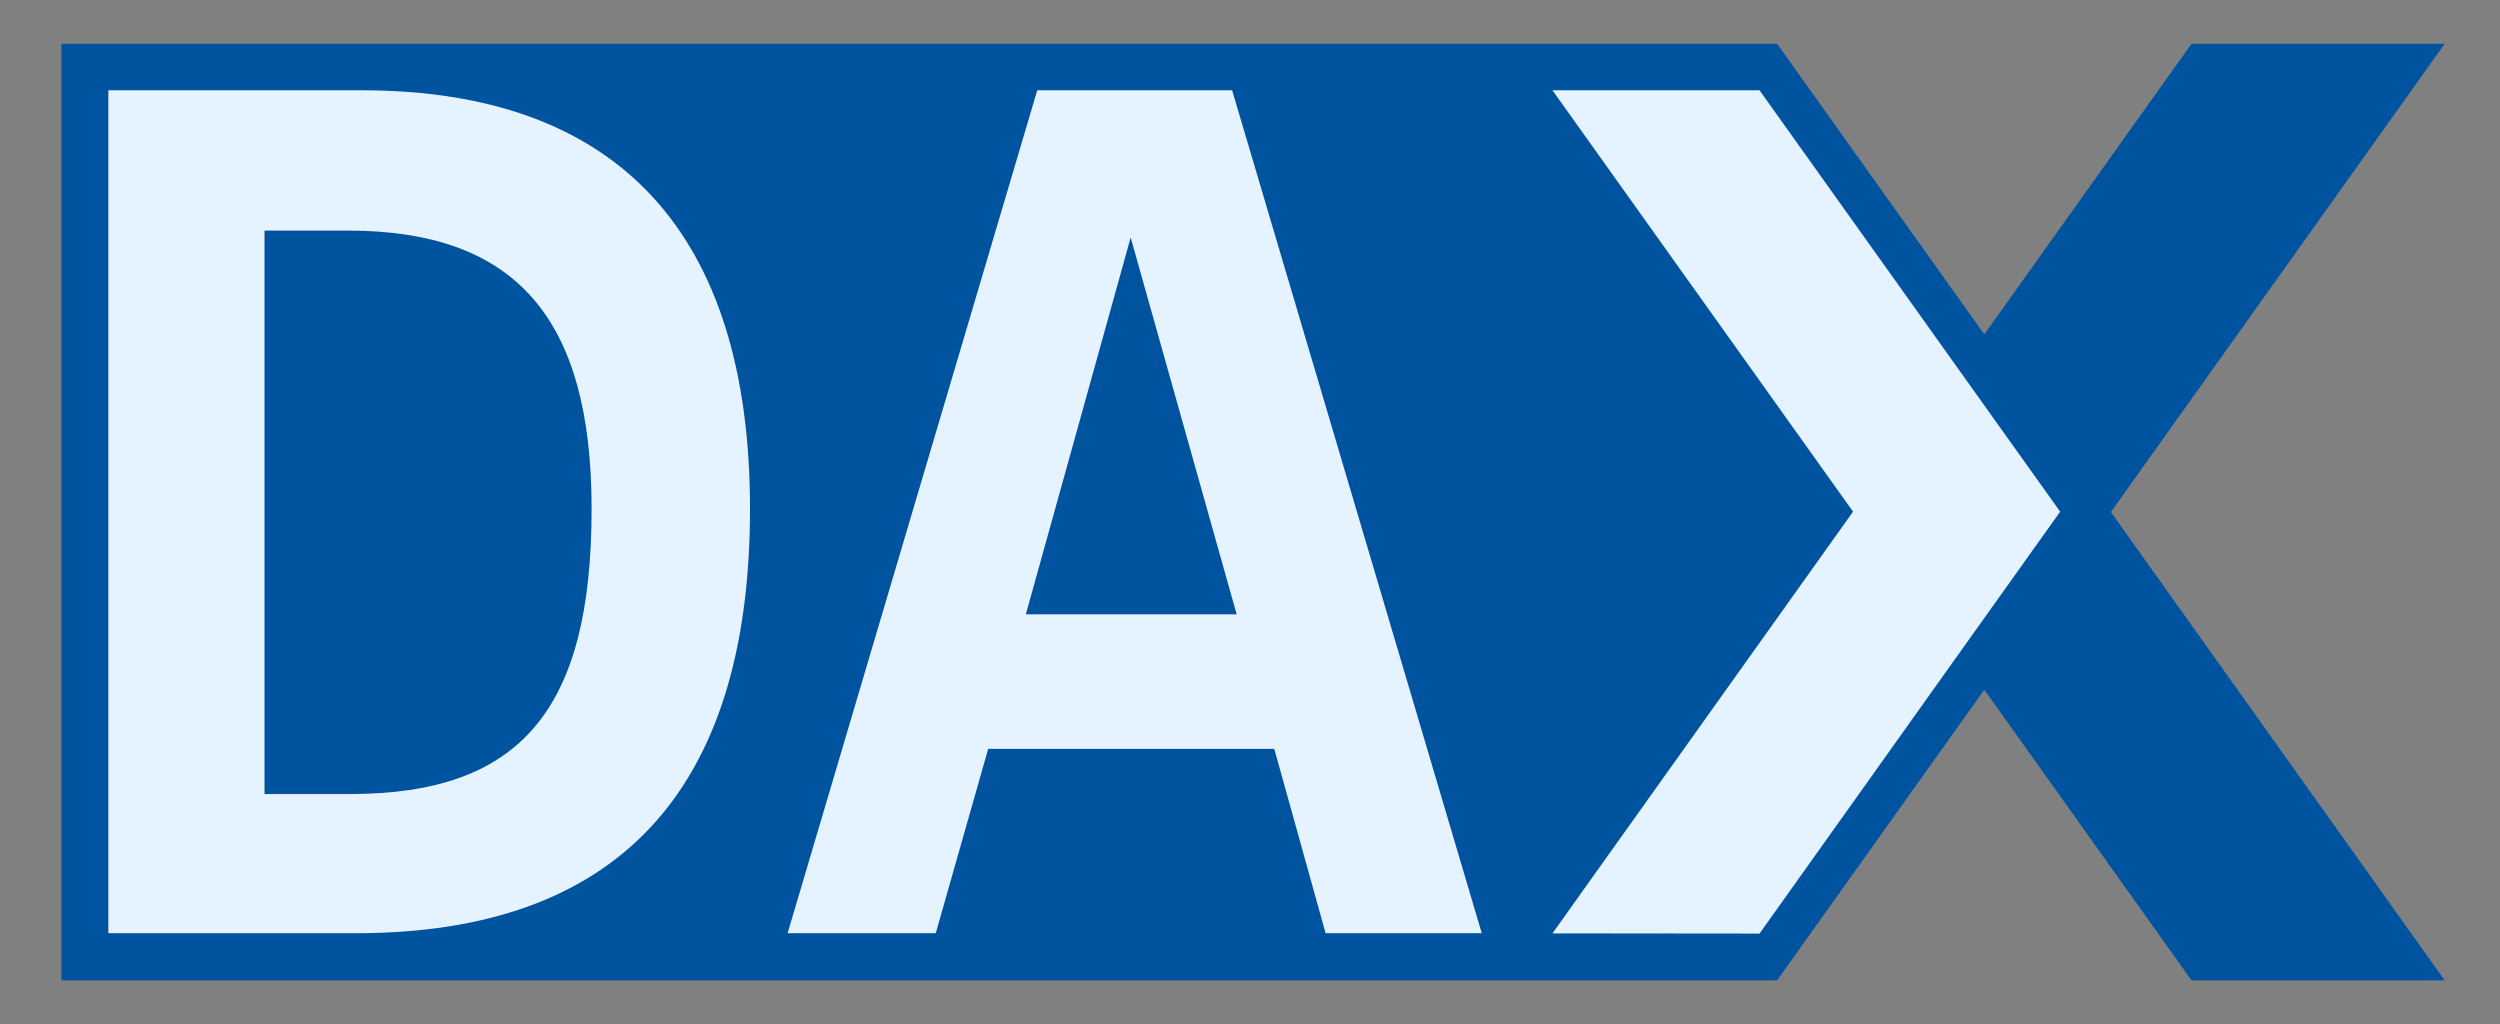
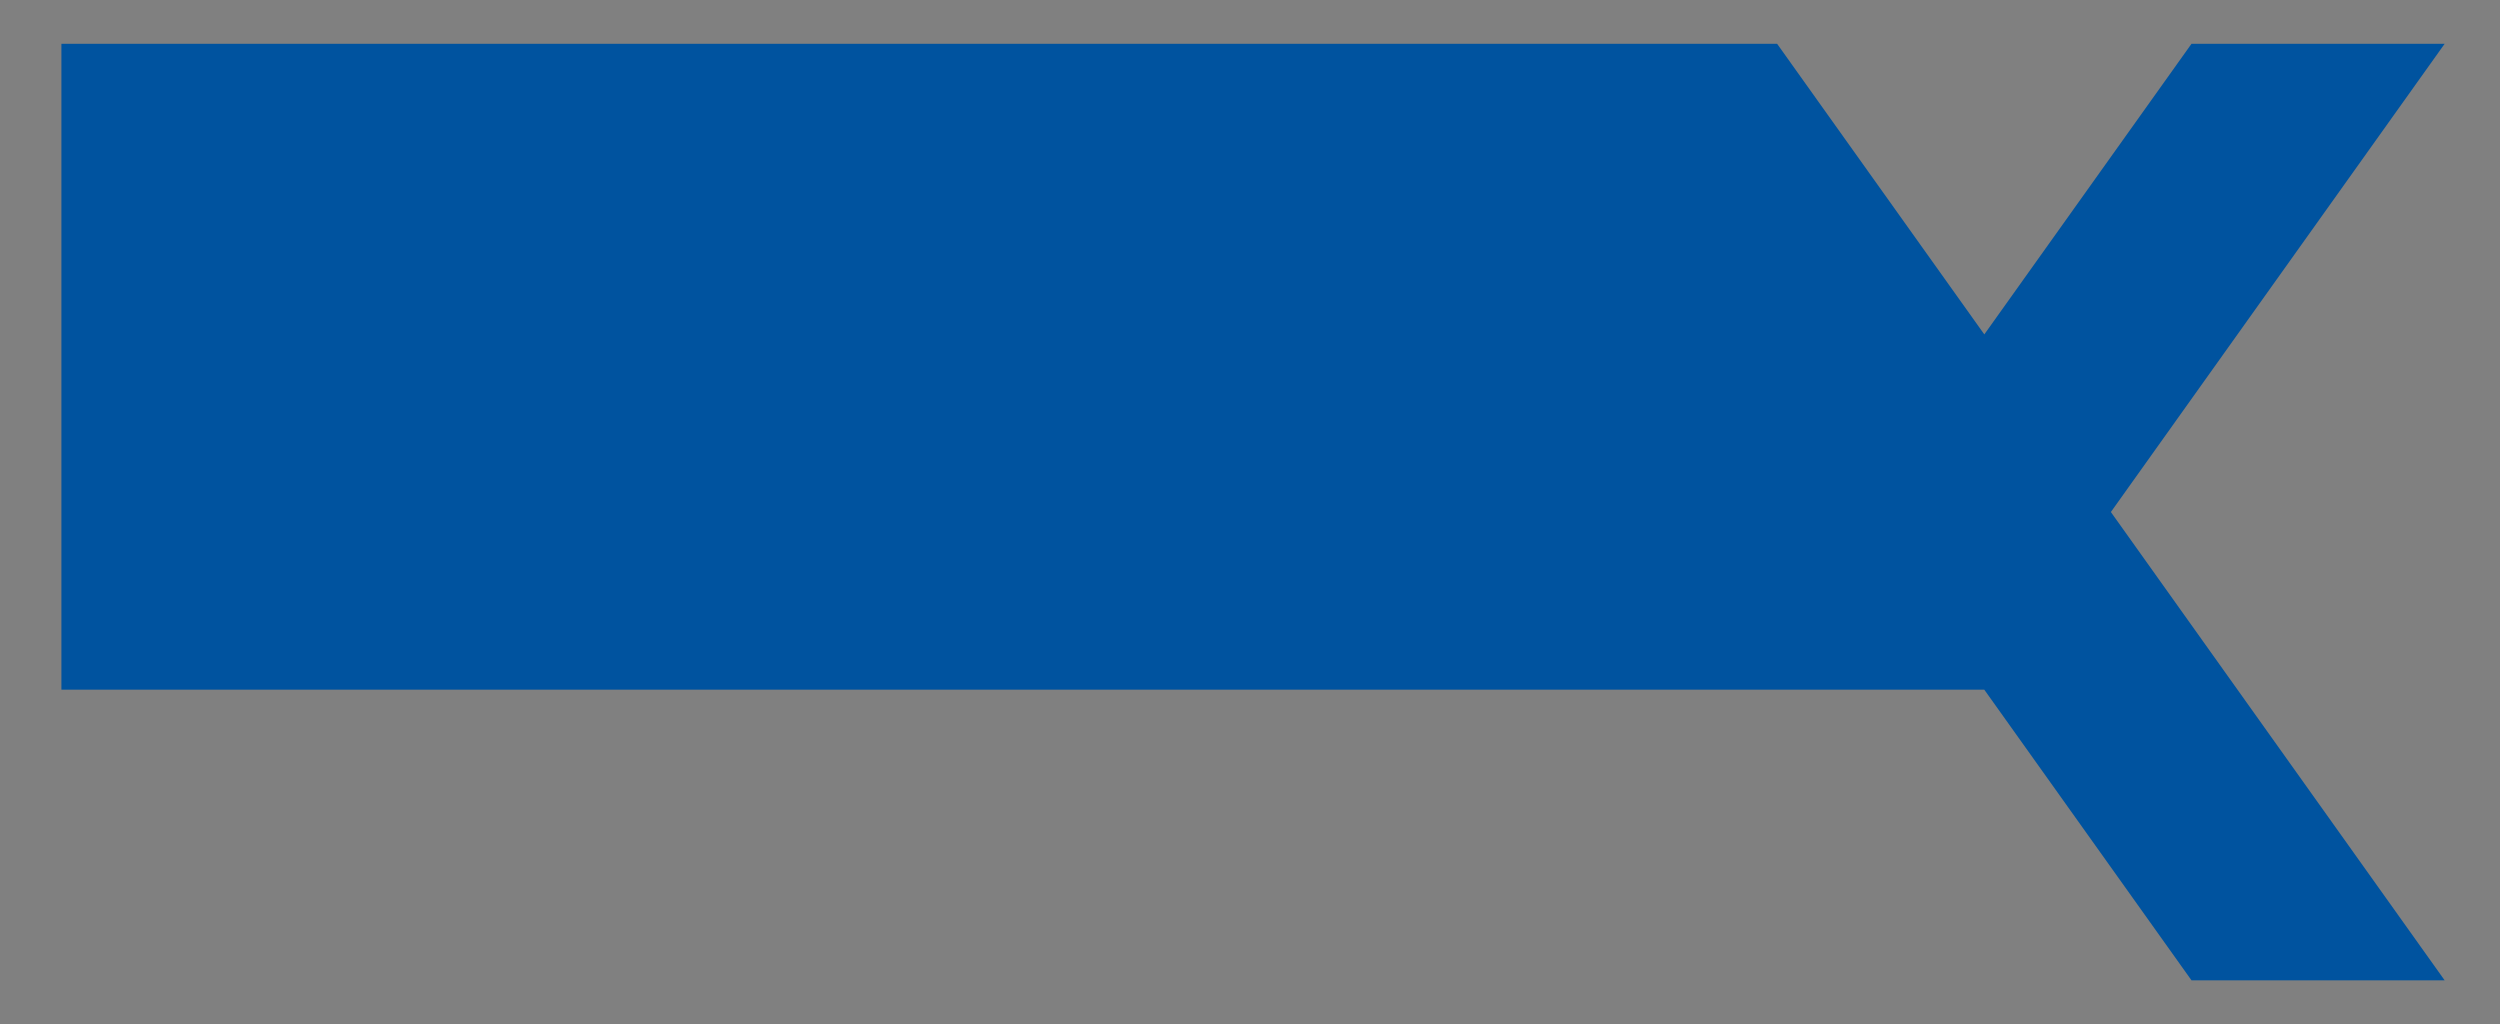
<svg xmlns="http://www.w3.org/2000/svg" width="83" height="34" viewBox="0 0 83 34" fill="none">
  <rect x="0" y="0" width="83" height="34" fill="#808080" stroke="none" />
  <g style="mix-blend-mode:luminosity">
-     <path d="M2.039 1.455H59.001L65.879 11.102L72.757 1.455H81.162L70.081 16.999L81.162 32.546H72.757L65.879 22.898L59.001 32.546H2.039V1.455Z" fill="#00539F" />
-     <path d="M8.782 26.362V7.655H11.543C17.107 7.655 19.641 10.542 19.641 16.895C19.641 23.553 17.295 26.362 11.618 26.362L8.782 26.362ZM34.058 20.395L37.538 7.885L41.057 20.395H34.058ZM3.597 30.983H11.808C20.512 30.983 24.9 26.246 24.9 16.895C24.9 7.731 20.512 2.997 11.996 2.997H3.597L3.597 30.983ZM61.521 16.987L51.541 30.988L58.416 30.995L65.034 21.704L68.398 16.988L65.034 12.274L58.416 2.997H51.541L61.521 16.987ZM26.148 30.983H31.067L32.808 24.862H42.306L44.01 30.983H49.195L40.906 2.996H34.437L26.148 30.983Z" fill="#E5F2FF" />
+     <path d="M2.039 1.455H59.001L65.879 11.102L72.757 1.455H81.162L70.081 16.999L81.162 32.546H72.757L65.879 22.898H2.039V1.455Z" fill="#00539F" />
  </g>
</svg>